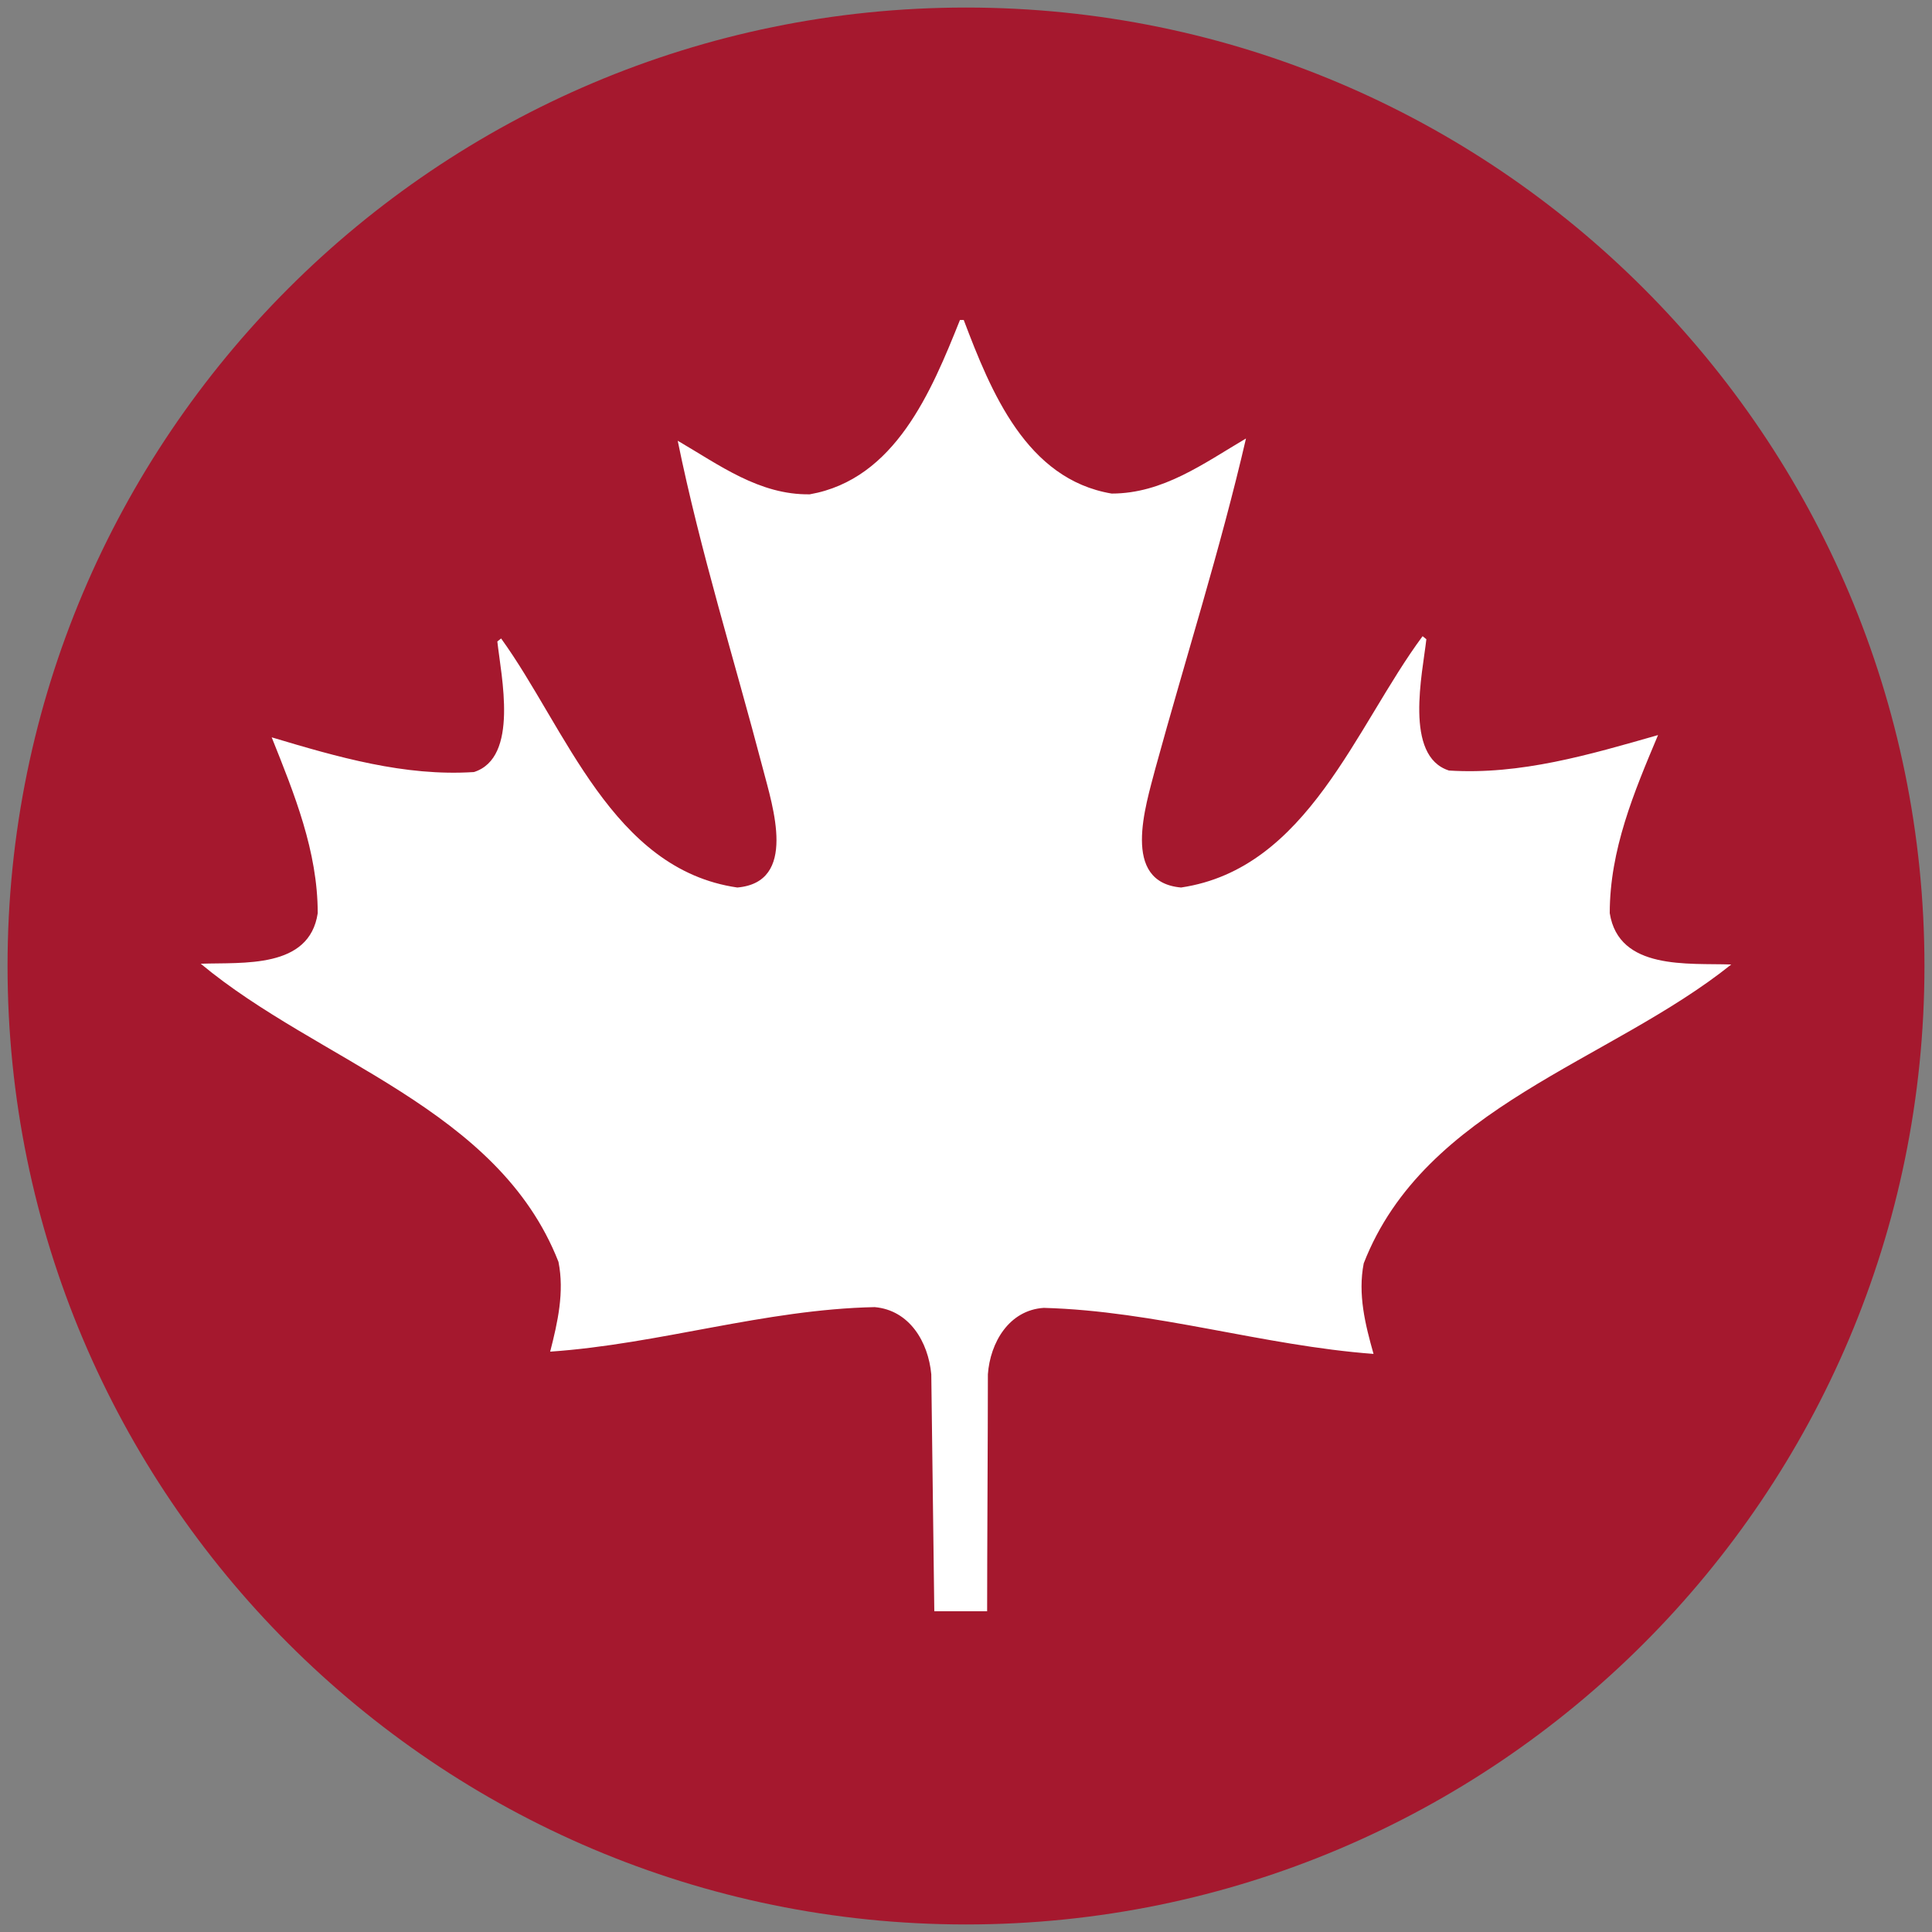
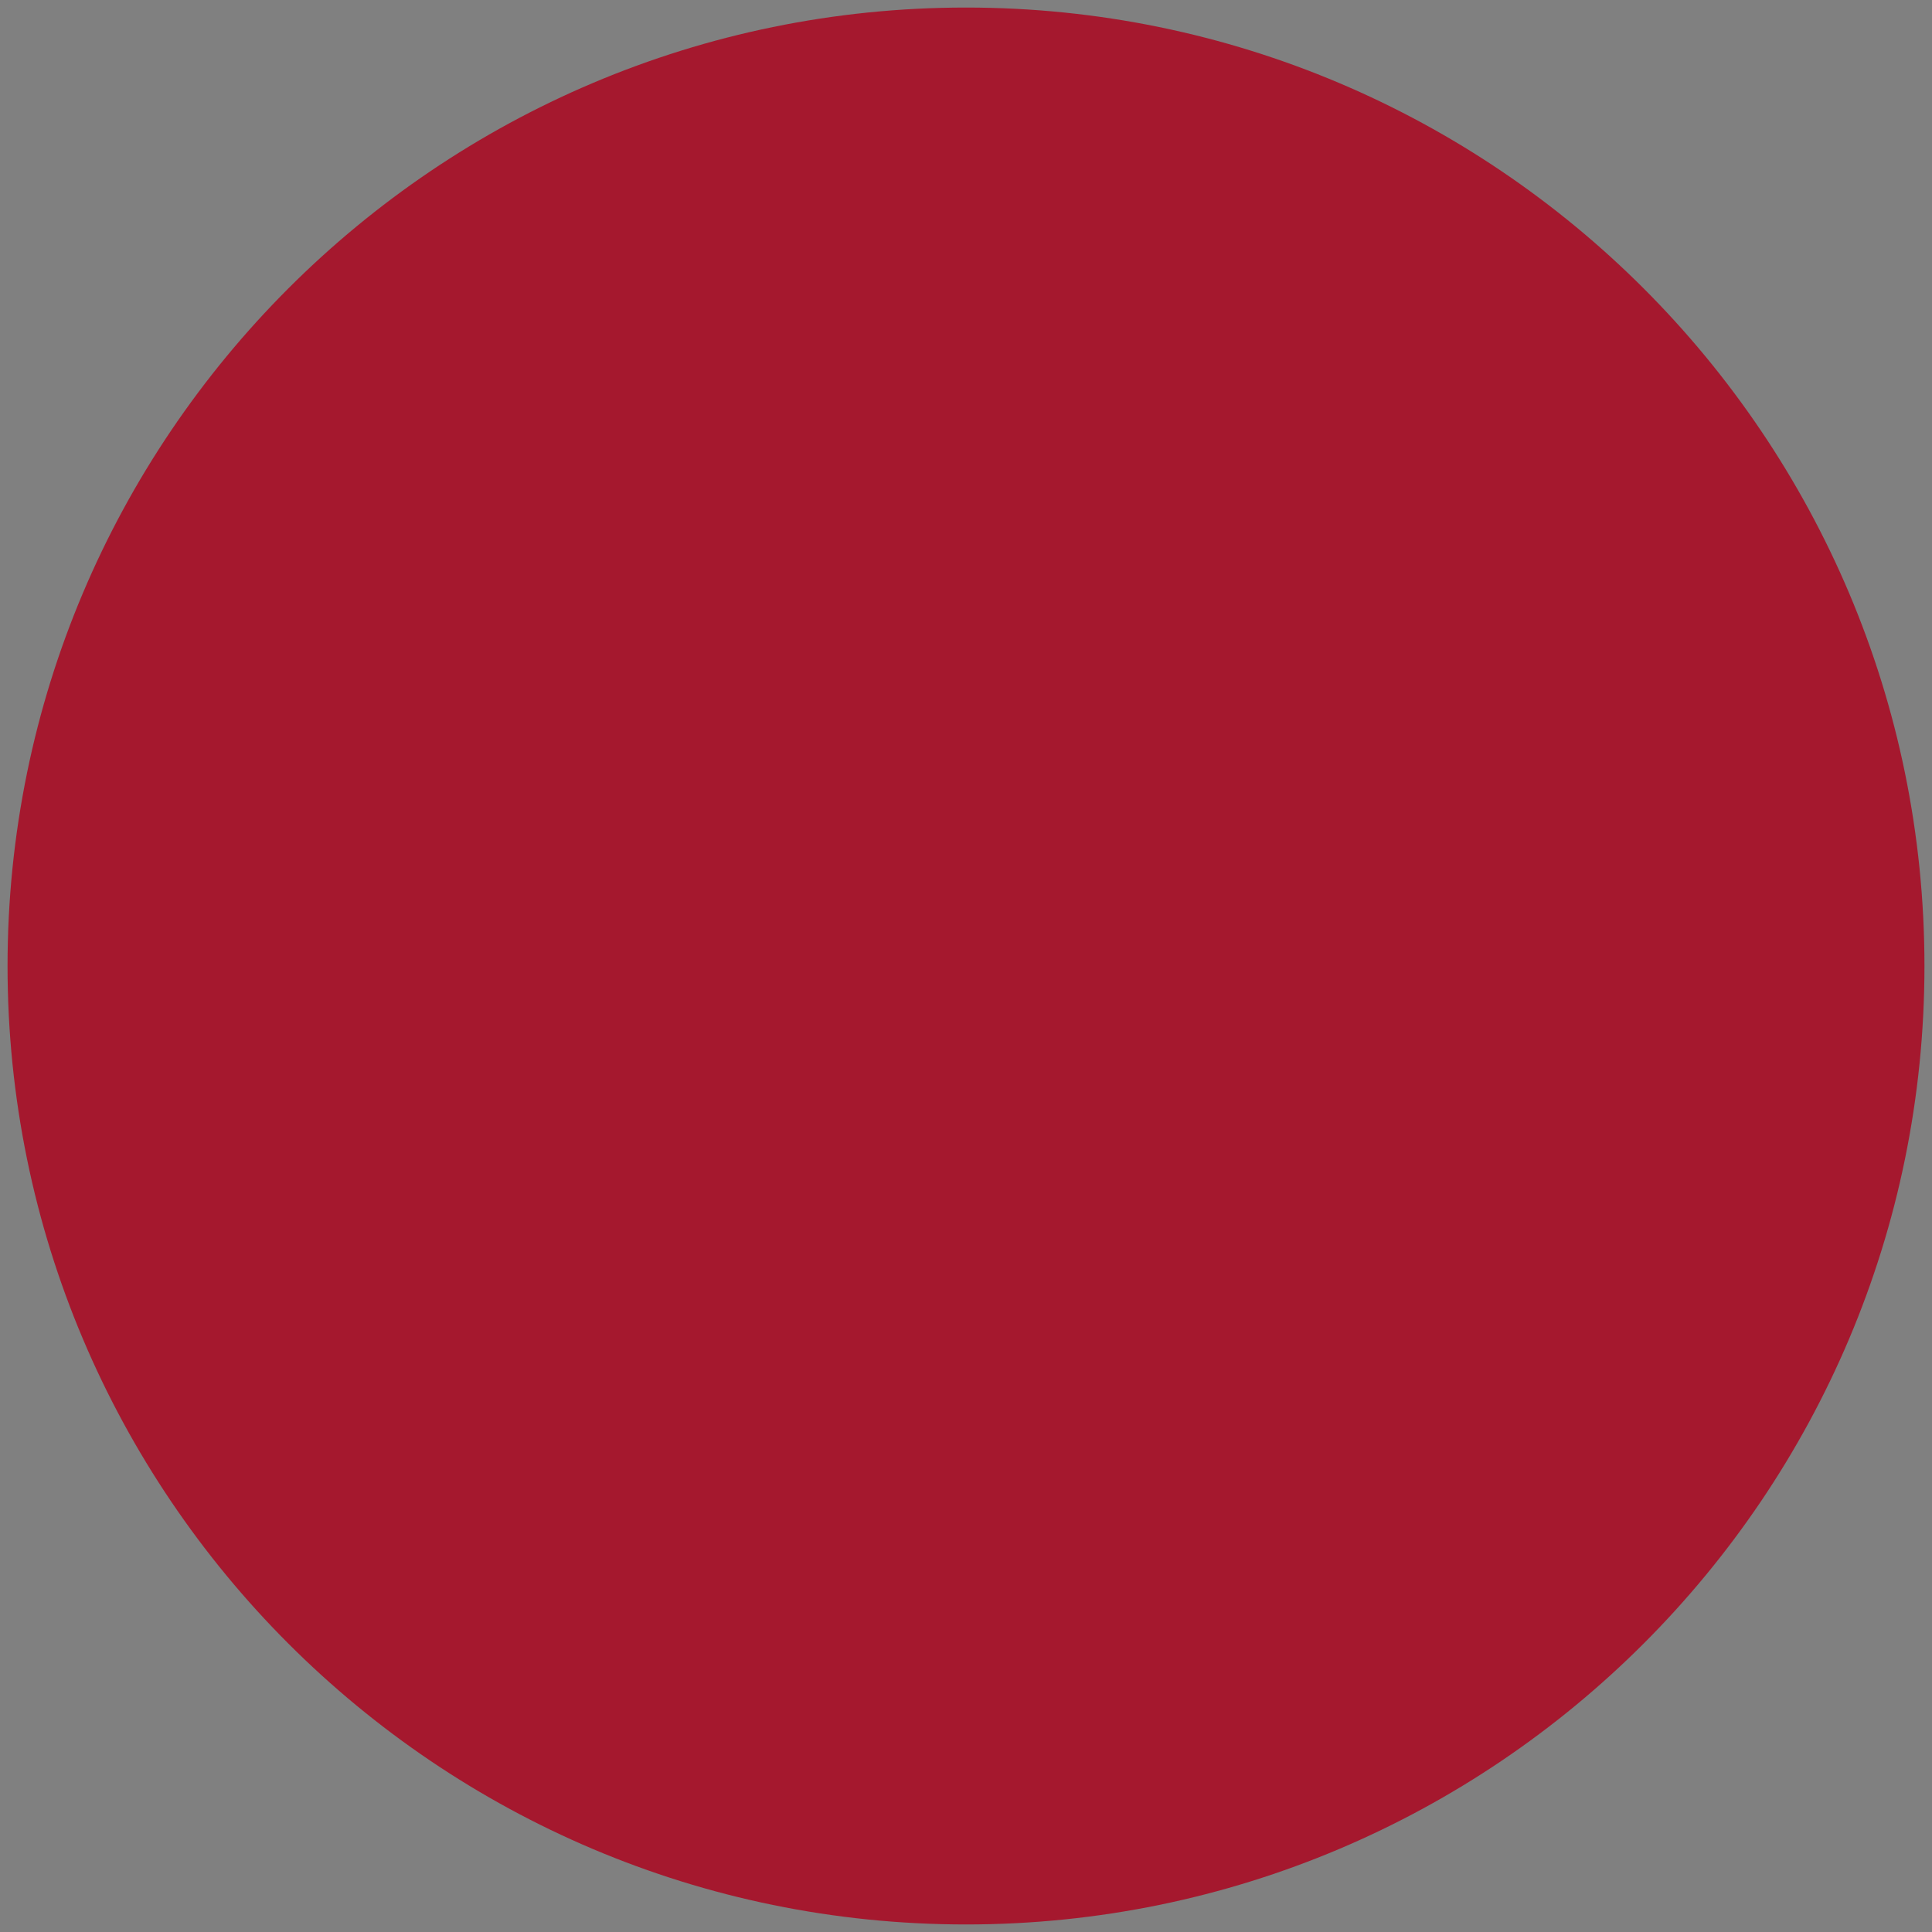
<svg xmlns="http://www.w3.org/2000/svg" version="1.1" id="Livello_1" x="0px" y="0px" viewBox="0 0 256 256" style="enable-background:new 0 0 256 256;" xml:space="preserve">
  <rect x="0" y="0" width="256" height="256" fill="#808080" stroke="none" />
  <style type="text/css">
	.st0{fill:#A5182E;}
	.st1{fill:#FFFFFF;}
</style>
  <path class="st0" d="M128,255c70.1,0,127-56.9,127-127S198.1,1,128,1C57.9,1,1,57.9,1,128S57.9,255,128,255" />
-   <path class="st1" d="M130.8,213.5c0-7.7,0.1-23.7,0.1-31.4c0.3-4.2,2.8-8.5,7.4-8.8c14.8,0.4,29,5,43.7,6.1c-1.1-3.9-2.1-7.9-1.3-12  c8.1-20.8,32.6-26.7,48.7-39.6c-5.7-0.2-14.9,0.8-16.1-6.8c0-8.4,3.2-16,6.4-23.6c-9.1,2.6-18.2,5.3-27.7,4.7  c-6-1.9-3.5-12.9-3-17.4l-0.5-0.4c-8.9,12-15.2,30.8-32,33.3c-8-0.7-4.7-10.8-3.4-15.8c4-14.6,8.6-29,12-43.7  c-5.6,3.3-11,7.3-17.8,7.3c-11.3-1.9-16-13.5-19.6-23h-0.5c-3.8,9.5-8.6,21.1-19.9,23.1c-6.7,0.1-12-3.9-17.5-7.1  c3,14.7,7.5,29,11.3,43.5c1.3,5,4.6,15-3.4,15.7c-16.6-2.4-22.7-21.1-31.3-33l-0.5,0.4c0.5,4.6,2.9,15.4-3.1,17.3  c-9.2,0.6-18.1-2-26.8-4.6c3,7.5,6.1,15.1,6.1,23.3c-1.1,7.4-9.9,6.5-15.5,6.7C42.2,140.7,66,146.8,74,167.2c0.8,4-0.1,8-1.1,11.9  c14.5-1,28.4-5.6,43-5.9c4.6,0.4,7.1,4.6,7.5,8.9c0.1,7.7,0.3,23.7,0.4,31.4C126.1,213.5,128.5,213.5,130.8,213.5" />
</svg>